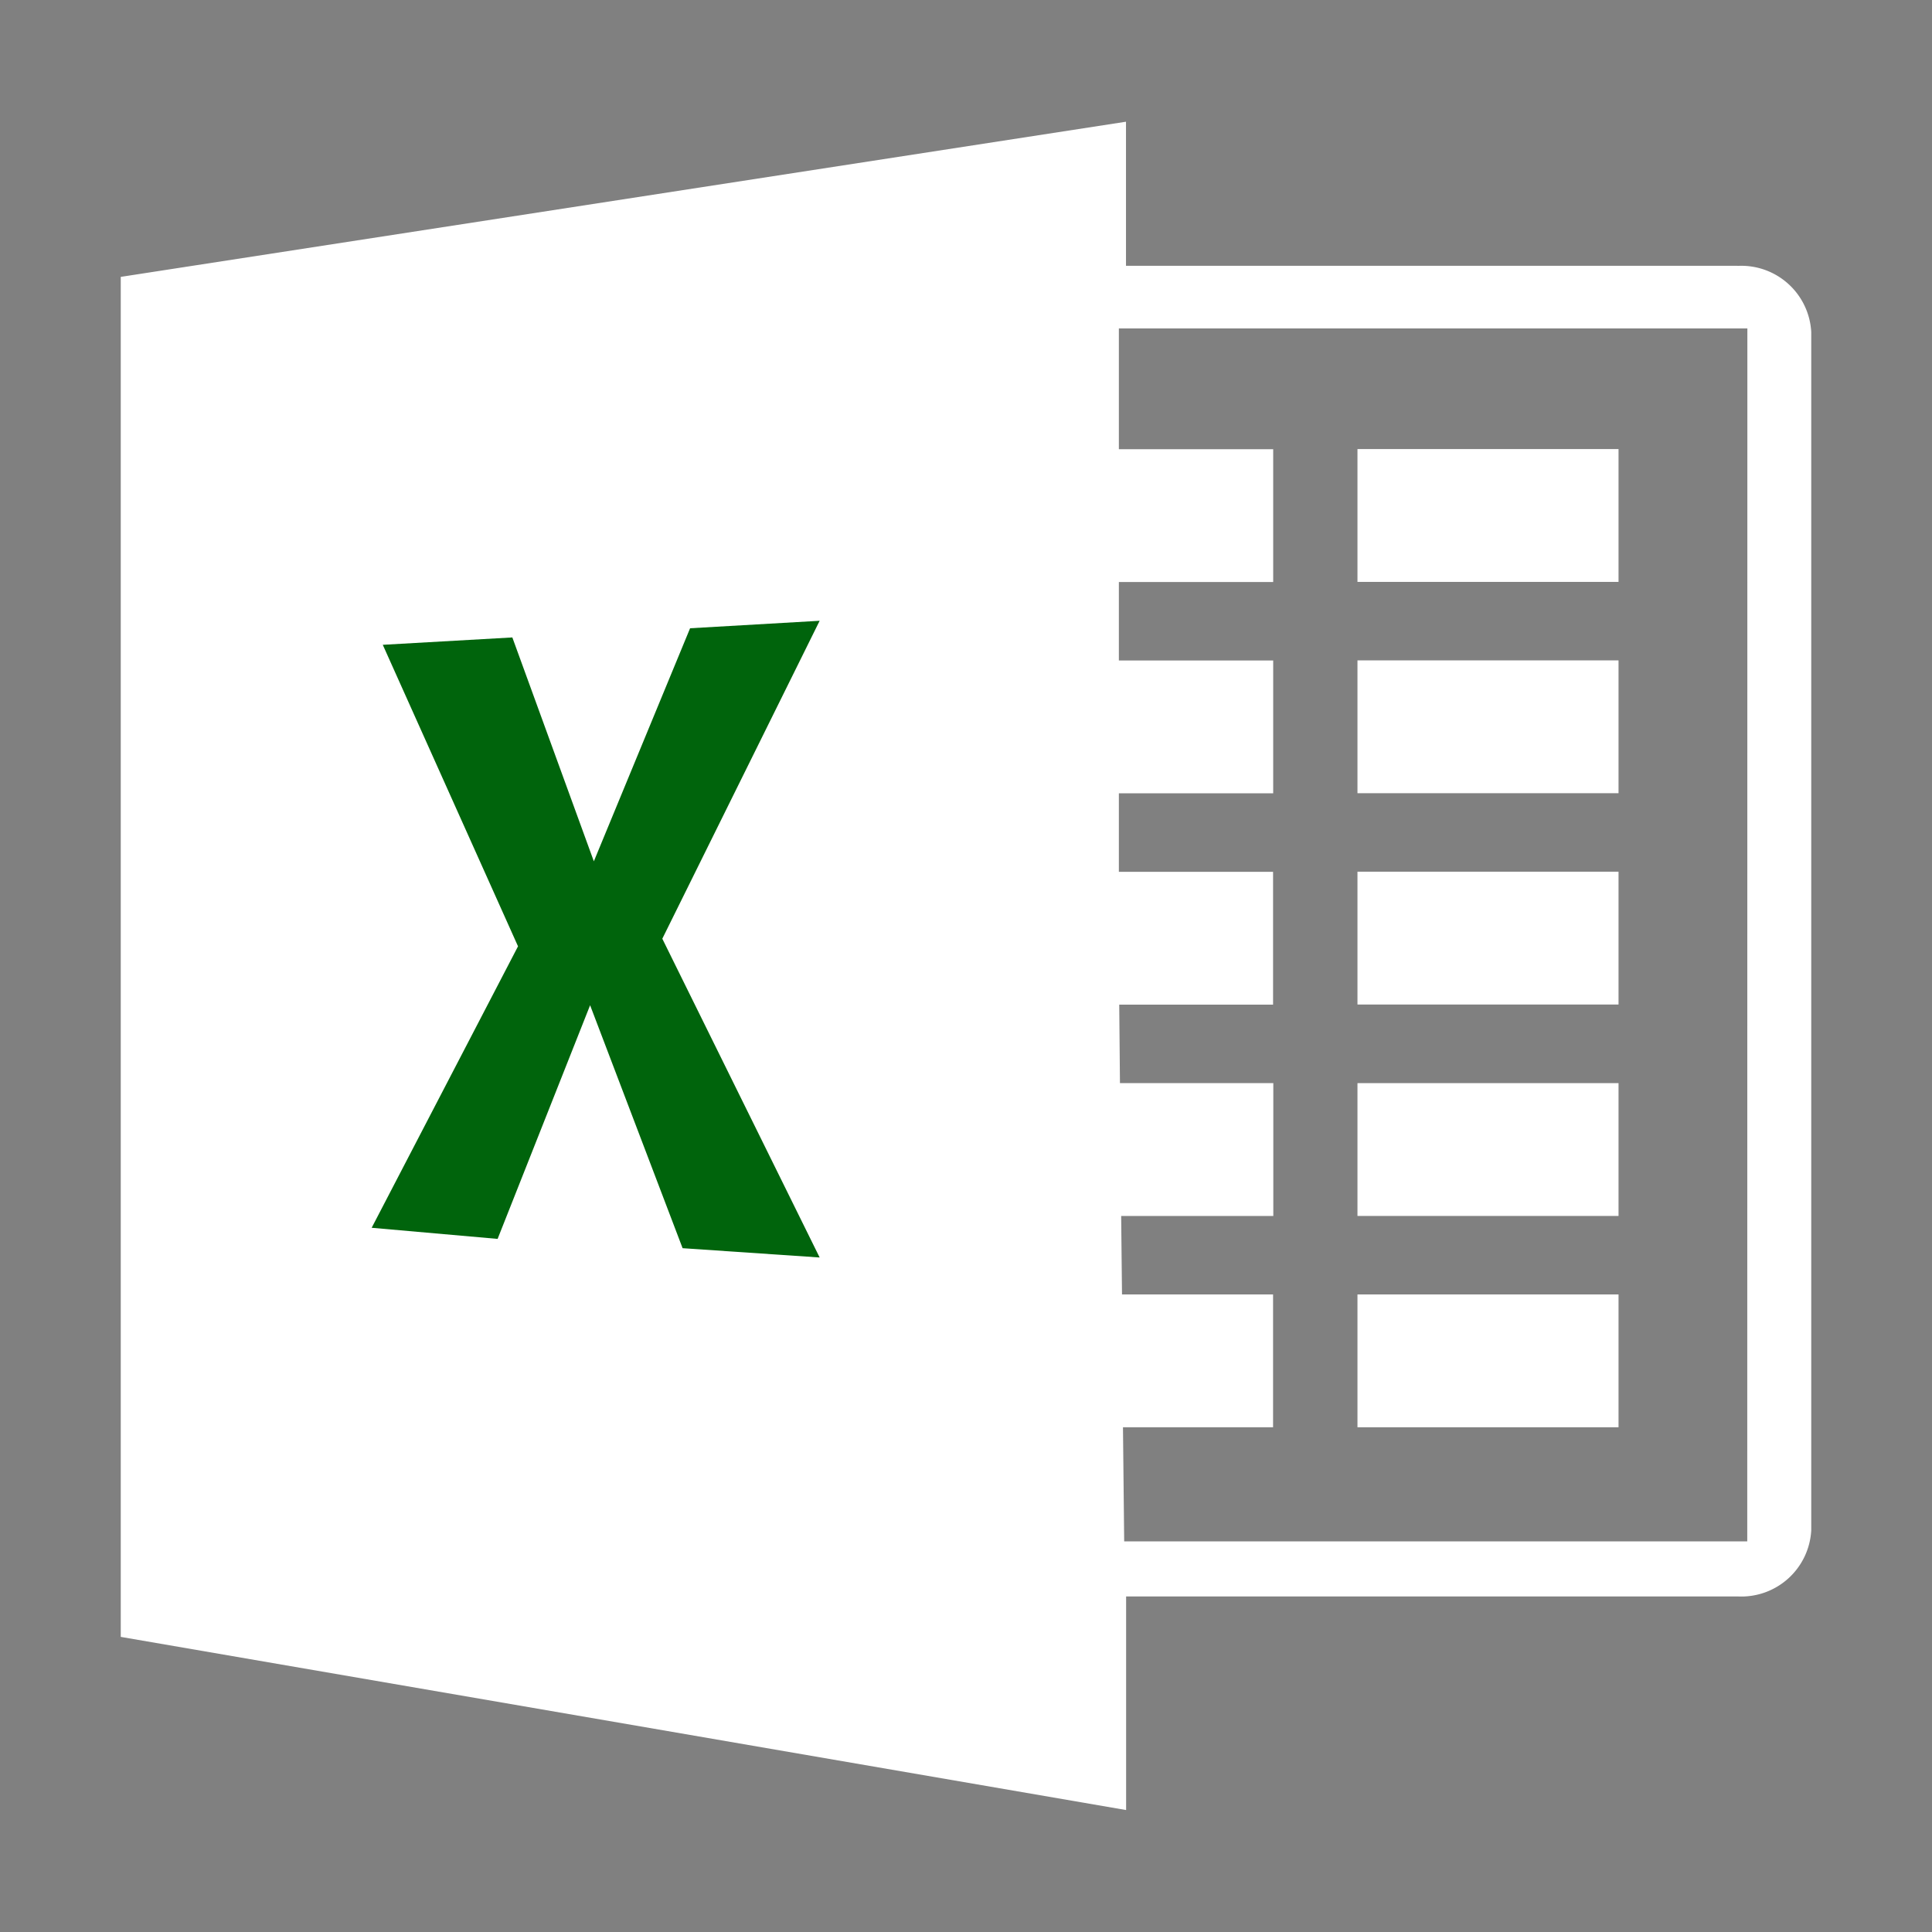
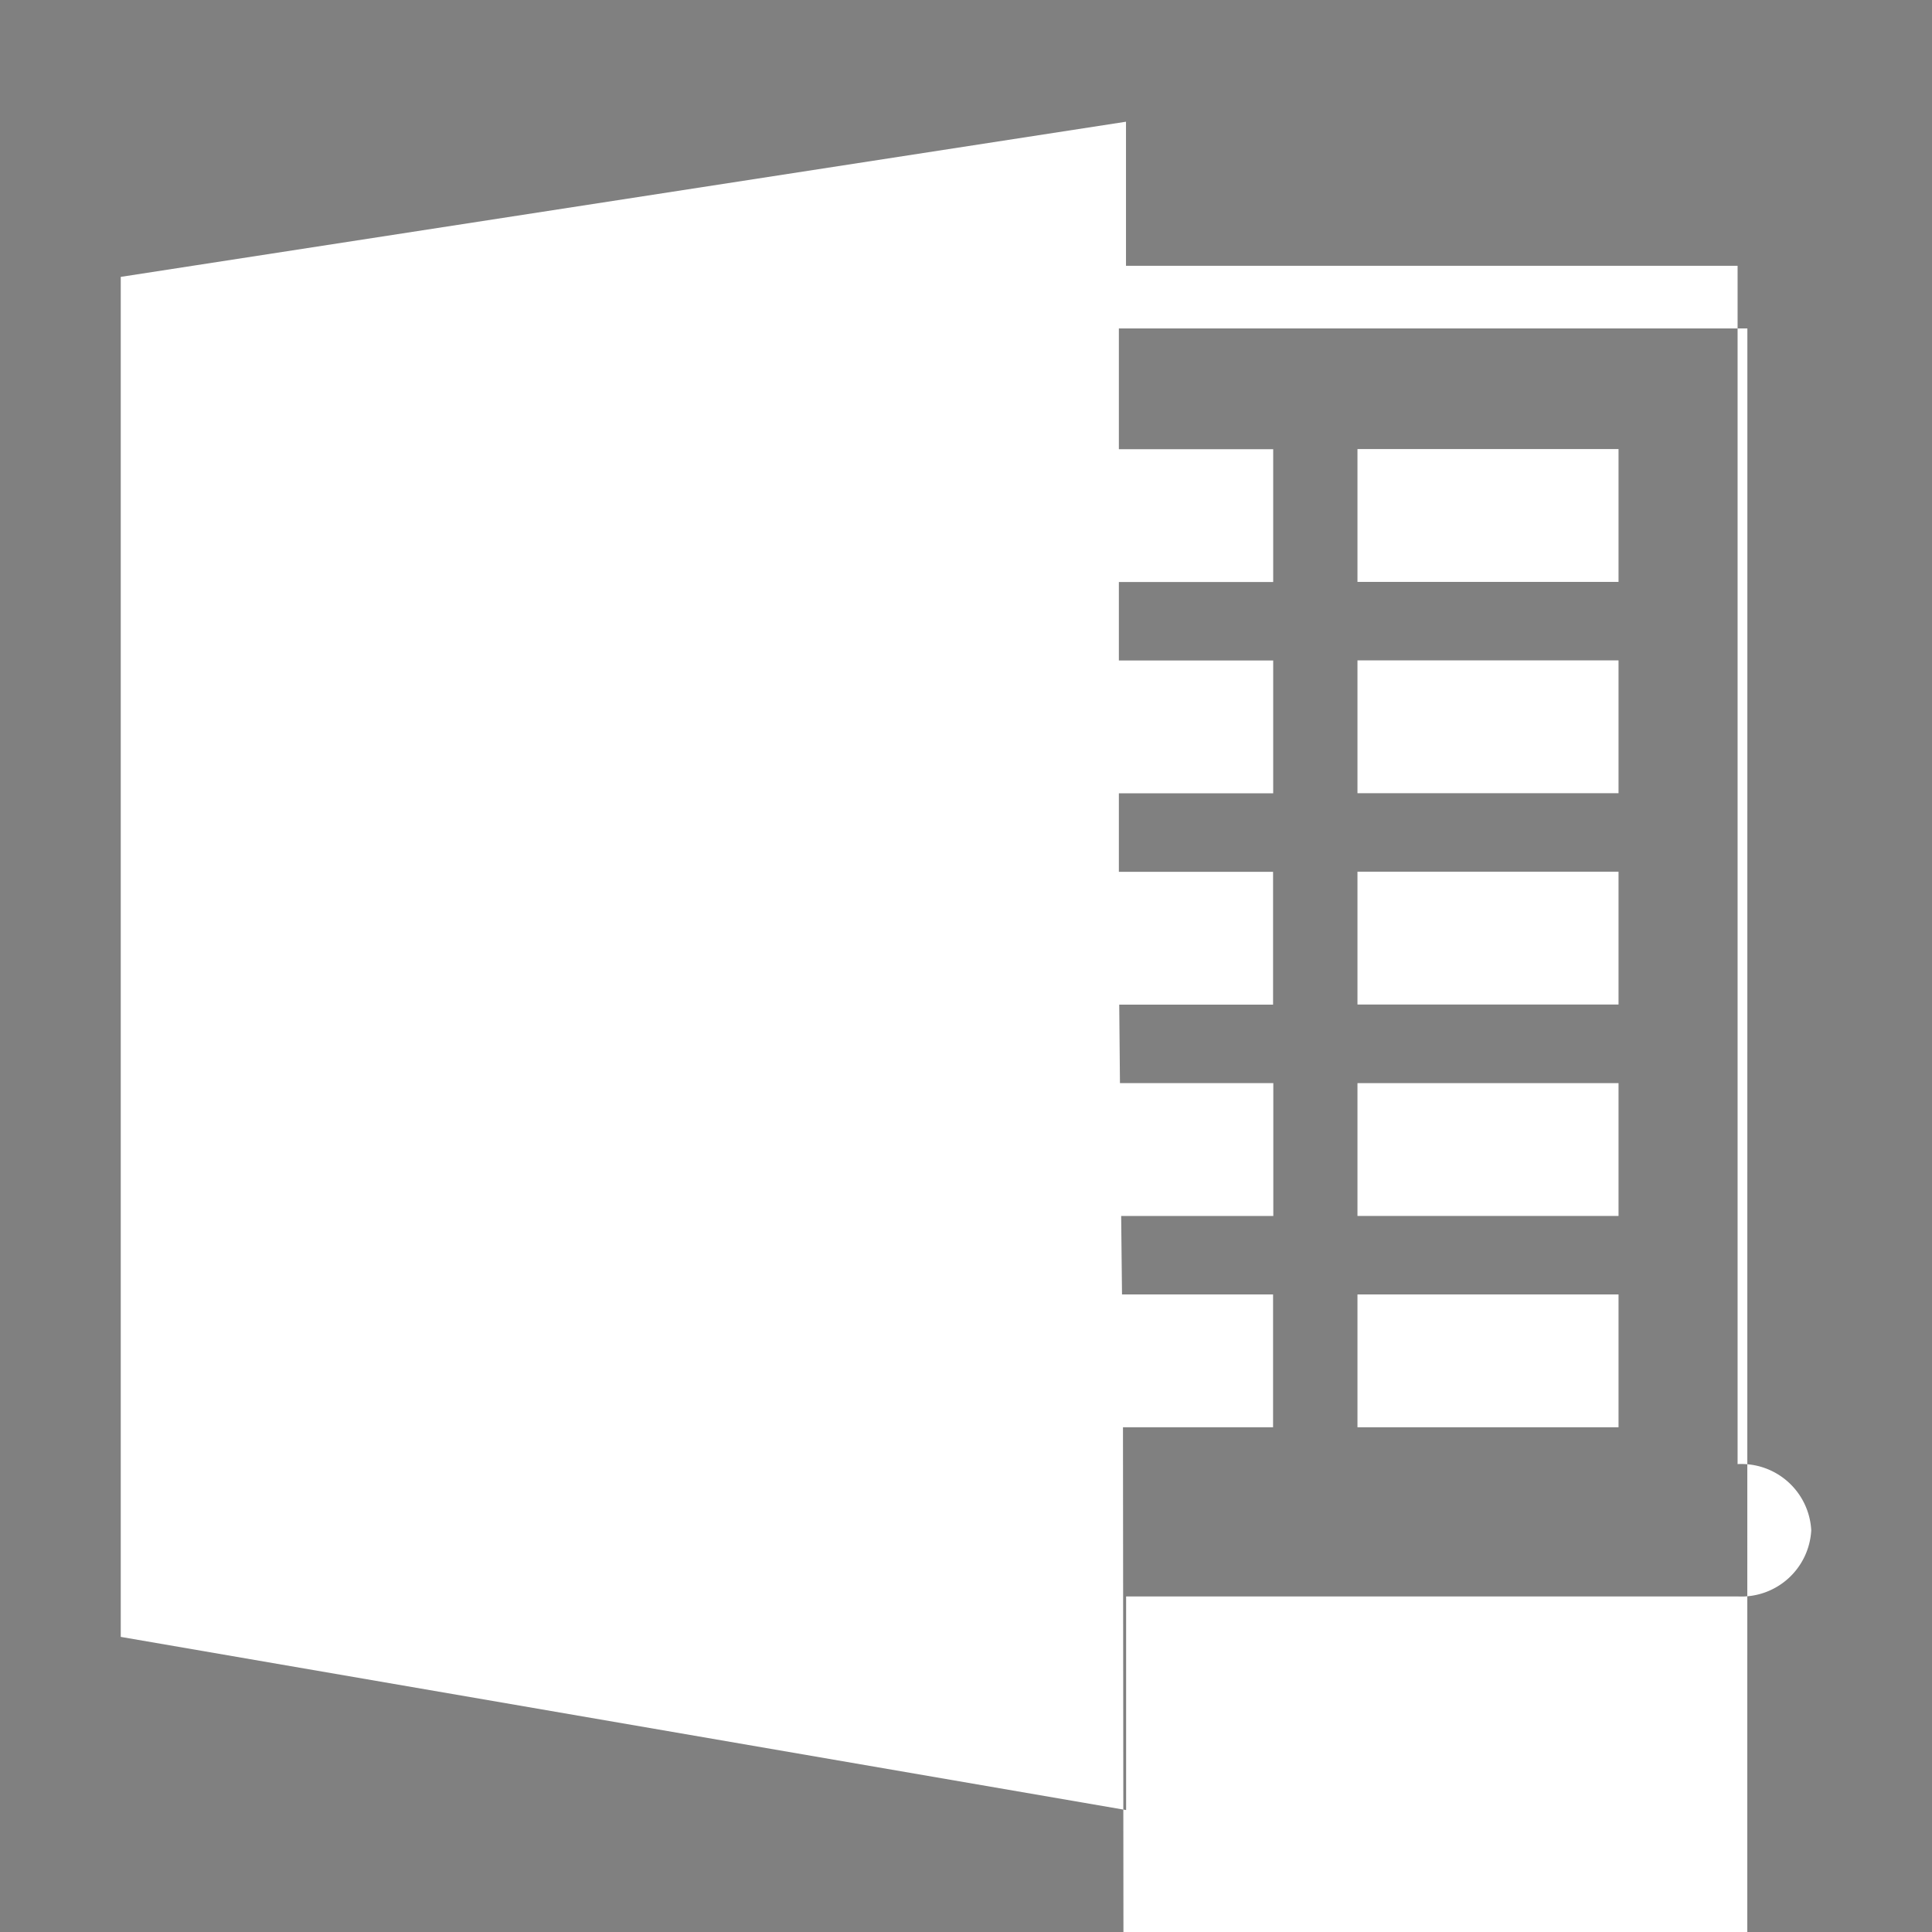
<svg xmlns="http://www.w3.org/2000/svg" fill="none" overflow="visible" preserveAspectRatio="none" style="display:block" viewBox="0 0 16 16">
  <rect x="0" y="0" width="16" height="16" fill="#808080" stroke="none" />
  <g id="vscode-icons:file-type-excel2">
-     <path id="Vector" fill="white" fill-rule="evenodd" d="M14.39 2.201H9.325V1.008L1 2.293v11.263l8.326 1.434v-1.769h5.064a.58.58 0 0 0 .61-.548V2.75a.58.58 0 0 0-.61-.548m.08 10.563H9.31L9.3 11.82h1.243v-1.1H9.292l-.007-.65h1.26v-1.1H9.275l-.006-.65h1.274v-1.1H9.266v-.65h1.278v-1.1H9.266v-.65h1.278v-1.1H9.266v-1h5.205z" clip-rule="evenodd" />
+     <path id="Vector" fill="white" fill-rule="evenodd" d="M14.39 2.201H9.325V1.008L1 2.293v11.263l8.326 1.434v-1.769h5.064a.58.58 0 0 0 .61-.548a.58.58 0 0 0-.61-.548m.08 10.563H9.31L9.3 11.82h1.243v-1.1H9.292l-.007-.65h1.26v-1.1H9.275l-.006-.65h1.274v-1.1H9.266v-.65h1.278v-1.1H9.266v-.65h1.278v-1.1H9.266v-1h5.205z" clip-rule="evenodd" />
    <path id="Vector_2" fill="white" d="M11.242 3.719h2.162v1.1h-2.162zm0 1.75h2.162v1.1h-2.162zm0 1.75h2.162v1.1h-2.162zm0 1.751h2.162v1.1h-2.162zm0 1.75h2.162v1.1h-2.162z" />
-     <path id="Vector_3" fill="#00640c" fill-rule="evenodd" d="m3.17 5.34 1.073-.061.675 1.854.797-1.93 1.073-.062-1.303 2.633 1.303 2.64-1.135-.077-.766-2.012-.766 1.935-1.043-.092L4.29 7.837z" clip-rule="evenodd" />
  </g>
</svg>